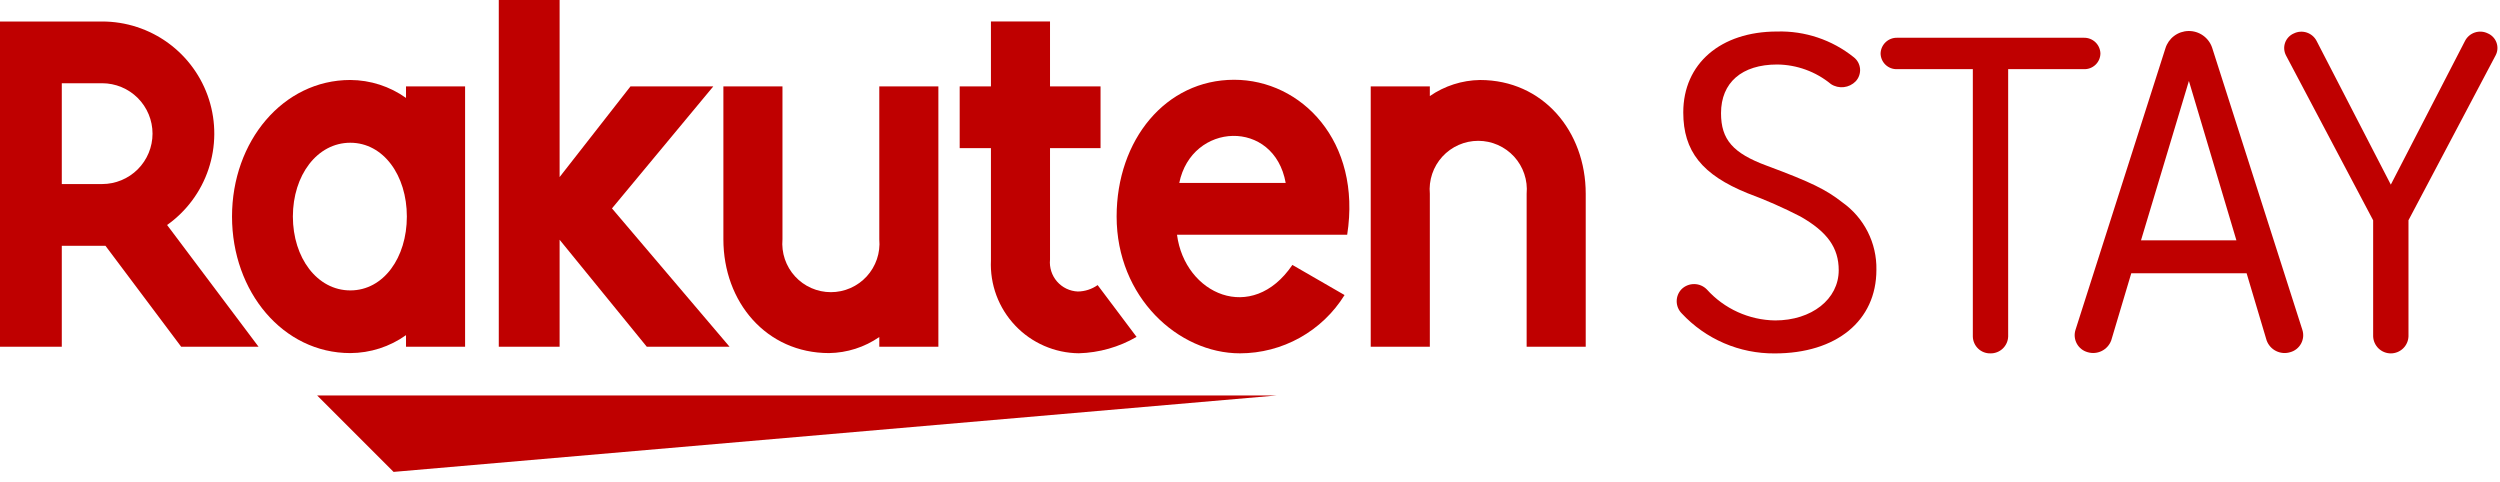
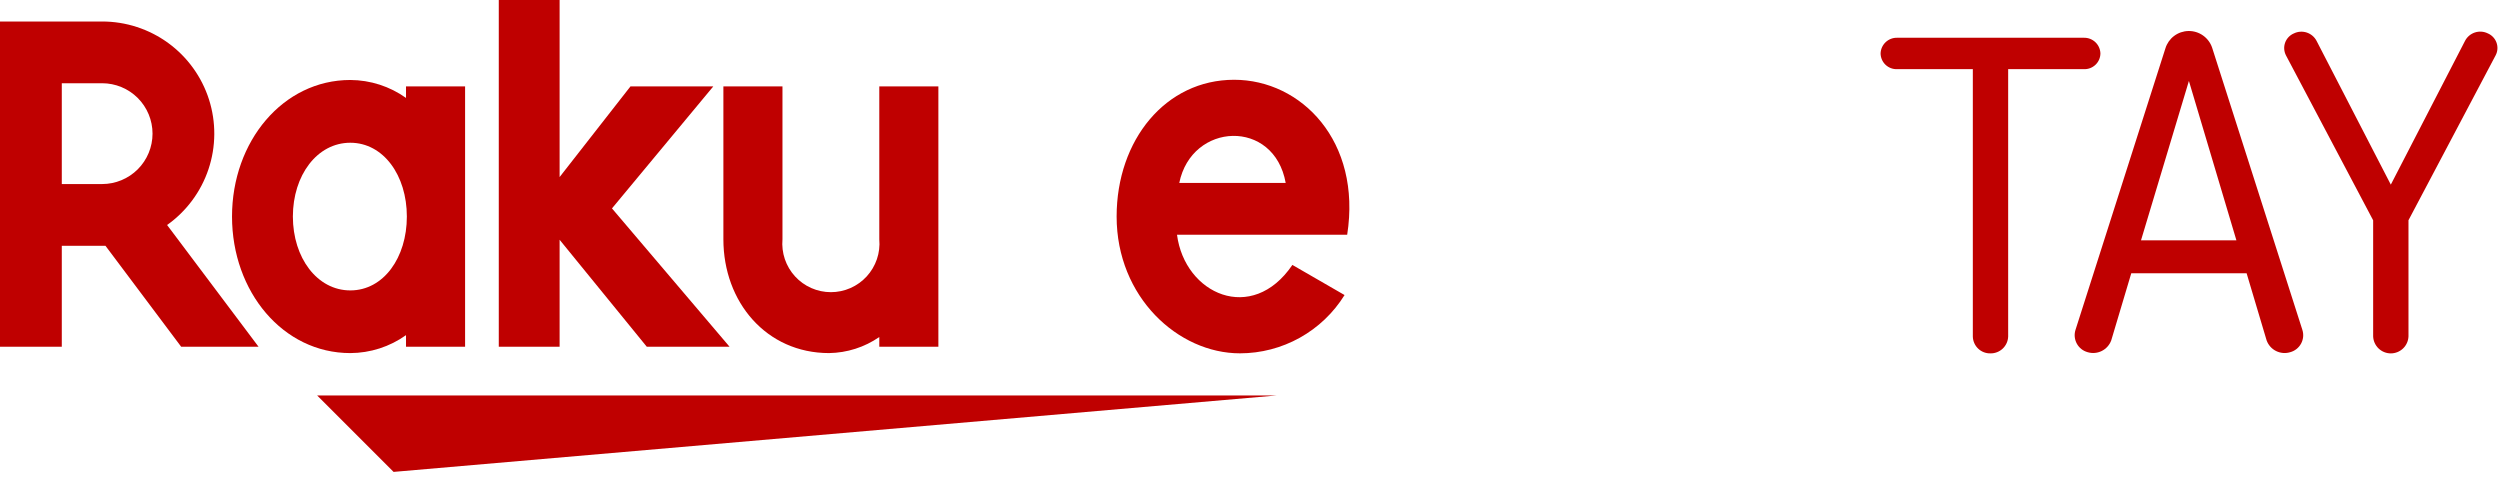
<svg xmlns="http://www.w3.org/2000/svg" viewBox="0 0 166 32" fill="none">
-   <path d="M123.217 5.4C123.007 5.616 122.728 5.752 122.429 5.786C122.129 5.819 121.827 5.748 121.575 5.583C120.568 4.754 119.308 4.295 118.004 4.283C115.658 4.283 114.276 5.483 114.276 7.515C114.276 9.261 115.058 10.173 117.326 11.007C120.271 12.102 121.262 12.597 122.326 13.432C123.041 13.937 123.622 14.61 124.017 15.391C124.413 16.173 124.61 17.039 124.593 17.915C124.593 21.303 121.935 23.467 117.842 23.467C116.684 23.476 115.537 23.245 114.474 22.787C113.41 22.329 112.454 21.655 111.665 20.808C111.452 20.593 111.332 20.303 111.332 20C111.332 19.697 111.452 19.407 111.665 19.192C111.891 18.976 112.192 18.858 112.504 18.863C112.817 18.867 113.114 18.995 113.333 19.218C113.906 19.855 114.605 20.367 115.386 20.721C116.166 21.075 117.011 21.265 117.868 21.277C120.292 21.277 122.091 19.87 122.091 17.941C122.091 16.455 121.335 15.387 119.537 14.37C118.405 13.787 117.238 13.274 116.044 12.832C113.02 11.607 111.769 10.043 111.769 7.463C111.769 4.231 114.245 2.093 117.999 2.093C119.841 2.04 121.642 2.642 123.081 3.793C123.202 3.885 123.303 4.001 123.376 4.134C123.449 4.268 123.494 4.415 123.507 4.566C123.52 4.718 123.5 4.87 123.45 5.014C123.401 5.158 123.321 5.289 123.217 5.4V5.4Z" fill="#BF0000" />
  <path d="M133.342 4.592V22.343C133.333 22.646 133.204 22.934 132.985 23.143C132.766 23.353 132.473 23.468 132.169 23.464C132.018 23.468 131.868 23.442 131.727 23.388C131.586 23.334 131.458 23.253 131.349 23.148C131.24 23.044 131.152 22.919 131.092 22.781C131.031 22.643 130.999 22.494 130.996 22.343V4.592H125.966C125.825 4.597 125.685 4.574 125.553 4.524C125.422 4.474 125.301 4.398 125.199 4.301C125.097 4.204 125.016 4.088 124.959 3.959C124.903 3.83 124.873 3.691 124.871 3.55C124.879 3.267 124.999 2.998 125.204 2.803C125.409 2.608 125.683 2.501 125.966 2.507H138.373C138.656 2.502 138.93 2.608 139.135 2.803C139.34 2.999 139.46 3.267 139.468 3.55C139.466 3.691 139.436 3.83 139.38 3.959C139.323 4.088 139.242 4.204 139.14 4.301C139.038 4.398 138.917 4.474 138.786 4.524C138.654 4.574 138.514 4.597 138.373 4.592H133.342Z" fill="#BF0000" />
  <path d="M152.876 21.9C152.925 22.05 152.942 22.209 152.928 22.367C152.913 22.524 152.866 22.677 152.791 22.816C152.715 22.955 152.612 23.078 152.488 23.175C152.364 23.273 152.221 23.345 152.068 23.386C151.757 23.481 151.421 23.453 151.129 23.307C150.838 23.162 150.614 22.909 150.504 22.603L149.175 18.146H141.516L140.186 22.603C140.074 22.908 139.849 23.158 139.559 23.304C139.268 23.449 138.933 23.479 138.622 23.386C138.469 23.345 138.327 23.273 138.202 23.175C138.078 23.077 137.975 22.955 137.9 22.816C137.824 22.677 137.778 22.524 137.763 22.367C137.748 22.209 137.766 22.05 137.814 21.9L143.783 3.211C143.884 2.882 144.086 2.593 144.361 2.386C144.637 2.179 144.97 2.065 145.314 2.059C145.658 2.053 145.996 2.156 146.277 2.354C146.559 2.552 146.771 2.833 146.883 3.159L152.876 21.9ZM145.343 5.375L142.163 15.957H148.497L145.343 5.375Z" fill="#BF0000" />
  <path d="M163.677 2.716C163.813 2.451 164.048 2.251 164.331 2.157C164.613 2.064 164.921 2.085 165.188 2.216C165.322 2.273 165.443 2.357 165.543 2.463C165.643 2.569 165.72 2.694 165.769 2.832C165.818 2.969 165.838 3.115 165.828 3.26C165.818 3.405 165.777 3.547 165.709 3.676L159.923 14.624V22.339C159.911 22.642 159.782 22.928 159.563 23.138C159.345 23.347 159.053 23.465 158.75 23.465C158.447 23.465 158.156 23.347 157.937 23.138C157.719 22.928 157.59 22.642 157.577 22.339V14.628L151.79 3.68C151.723 3.551 151.683 3.409 151.672 3.264C151.662 3.119 151.682 2.973 151.731 2.836C151.78 2.699 151.857 2.573 151.957 2.467C152.057 2.361 152.177 2.277 152.311 2.22C152.579 2.089 152.887 2.068 153.169 2.161C153.452 2.255 153.687 2.455 153.823 2.72L158.75 12.26L163.677 2.716Z" fill="#BF0000" />
  <path d="M84.761 26.26H21.059L26.133 31.334L84.761 26.26Z" fill="#BF0000" />
  <path d="M26.959 5.735V6.502C25.878 5.733 24.586 5.317 23.259 5.311C18.796 5.311 15.406 9.38 15.406 14.378C15.406 19.376 18.796 23.445 23.259 23.445C24.586 23.44 25.878 23.024 26.959 22.254V23.021H30.882V5.735H26.959ZM23.259 19.283C21.059 19.283 19.447 17.116 19.447 14.378C19.447 11.64 21.058 9.478 23.259 9.478C25.46 9.478 27.015 11.645 27.015 14.378C27.015 17.111 25.466 19.283 23.263 19.283H23.259Z" fill="#BF0000" />
  <path d="M58.385 5.735V15.889C58.425 16.335 58.371 16.784 58.227 17.208C58.083 17.632 57.853 18.022 57.551 18.352C57.248 18.682 56.881 18.946 56.471 19.126C56.061 19.307 55.618 19.4 55.171 19.4C54.723 19.4 54.28 19.307 53.87 19.126C53.461 18.946 53.093 18.682 52.791 18.352C52.488 18.022 52.258 17.632 52.114 17.208C51.971 16.784 51.917 16.335 51.956 15.889V5.735H48.033V15.889C48.033 20.056 50.884 23.445 55.051 23.445C56.244 23.427 57.404 23.056 58.385 22.378V23.021H62.308V5.735H58.385Z" fill="#BF0000" />
-   <path d="M94.941 23.021V12.867C94.9 12.421 94.954 11.971 95.097 11.546C95.24 11.121 95.47 10.731 95.773 10.4C96.075 10.07 96.443 9.806 96.853 9.625C97.263 9.444 97.706 9.351 98.155 9.351C98.603 9.351 99.046 9.444 99.456 9.625C99.866 9.806 100.234 10.07 100.537 10.4C100.839 10.731 101.069 11.121 101.212 11.546C101.356 11.971 101.409 12.421 101.369 12.867V23.021H105.292V12.867C105.292 8.701 102.442 5.312 98.275 5.312C97.082 5.329 95.922 5.701 94.941 6.379V5.736H91.016V23.021H94.941Z" fill="#BF0000" />
  <path d="M4.103 23.021V16.321H7.003L12.028 23.021H17.166L11.095 14.94C12.383 14.026 13.346 12.726 13.846 11.228C14.346 9.73 14.357 8.112 13.877 6.607C13.396 5.103 12.45 3.79 11.174 2.859C9.899 1.928 8.36 1.427 6.781 1.428H0V23.021H4.103ZM4.103 5.527H6.781C7.669 5.527 8.52 5.88 9.148 6.507C9.775 7.135 10.128 7.986 10.128 8.874C10.128 9.762 9.775 10.613 9.148 11.241C8.52 11.868 7.669 12.221 6.781 12.221H4.103V5.527Z" fill="#BF0000" />
-   <path d="M72.883 18.93C72.498 19.201 72.041 19.35 71.571 19.356C71.307 19.346 71.049 19.282 70.811 19.168C70.573 19.054 70.362 18.893 70.188 18.694C70.015 18.496 69.884 18.264 69.804 18.013C69.723 17.762 69.695 17.497 69.721 17.235V9.835H73.076V5.735H69.721V1.427H65.798V5.735H63.723V9.835H65.798V17.292C65.762 18.083 65.886 18.873 66.162 19.616C66.439 20.358 66.862 21.037 67.406 21.612C67.95 22.188 68.605 22.647 69.331 22.964C70.056 23.281 70.839 23.449 71.631 23.457C72.981 23.421 74.3 23.047 75.468 22.369L72.883 18.93Z" fill="#BF0000" />
  <path d="M40.635 13.838L47.364 5.735H41.865L37.158 11.757V0H33.119V23.021H37.158V15.92L42.945 23.021H48.441L40.635 13.838Z" fill="#BF0000" />
  <path d="M81.945 5.297C77.404 5.297 74.144 9.287 74.144 14.378C74.144 19.731 78.233 23.461 82.332 23.461C83.723 23.46 85.091 23.104 86.307 22.426C87.523 21.749 88.546 20.773 89.279 19.591L85.814 17.591C83.135 21.541 78.668 19.536 78.153 15.586H89.453C90.422 9.38 86.409 5.297 81.945 5.297ZM85.37 12.147H78.303C79.129 8.098 84.606 7.867 85.37 12.147V12.147Z" fill="#BF0000" />
</svg>